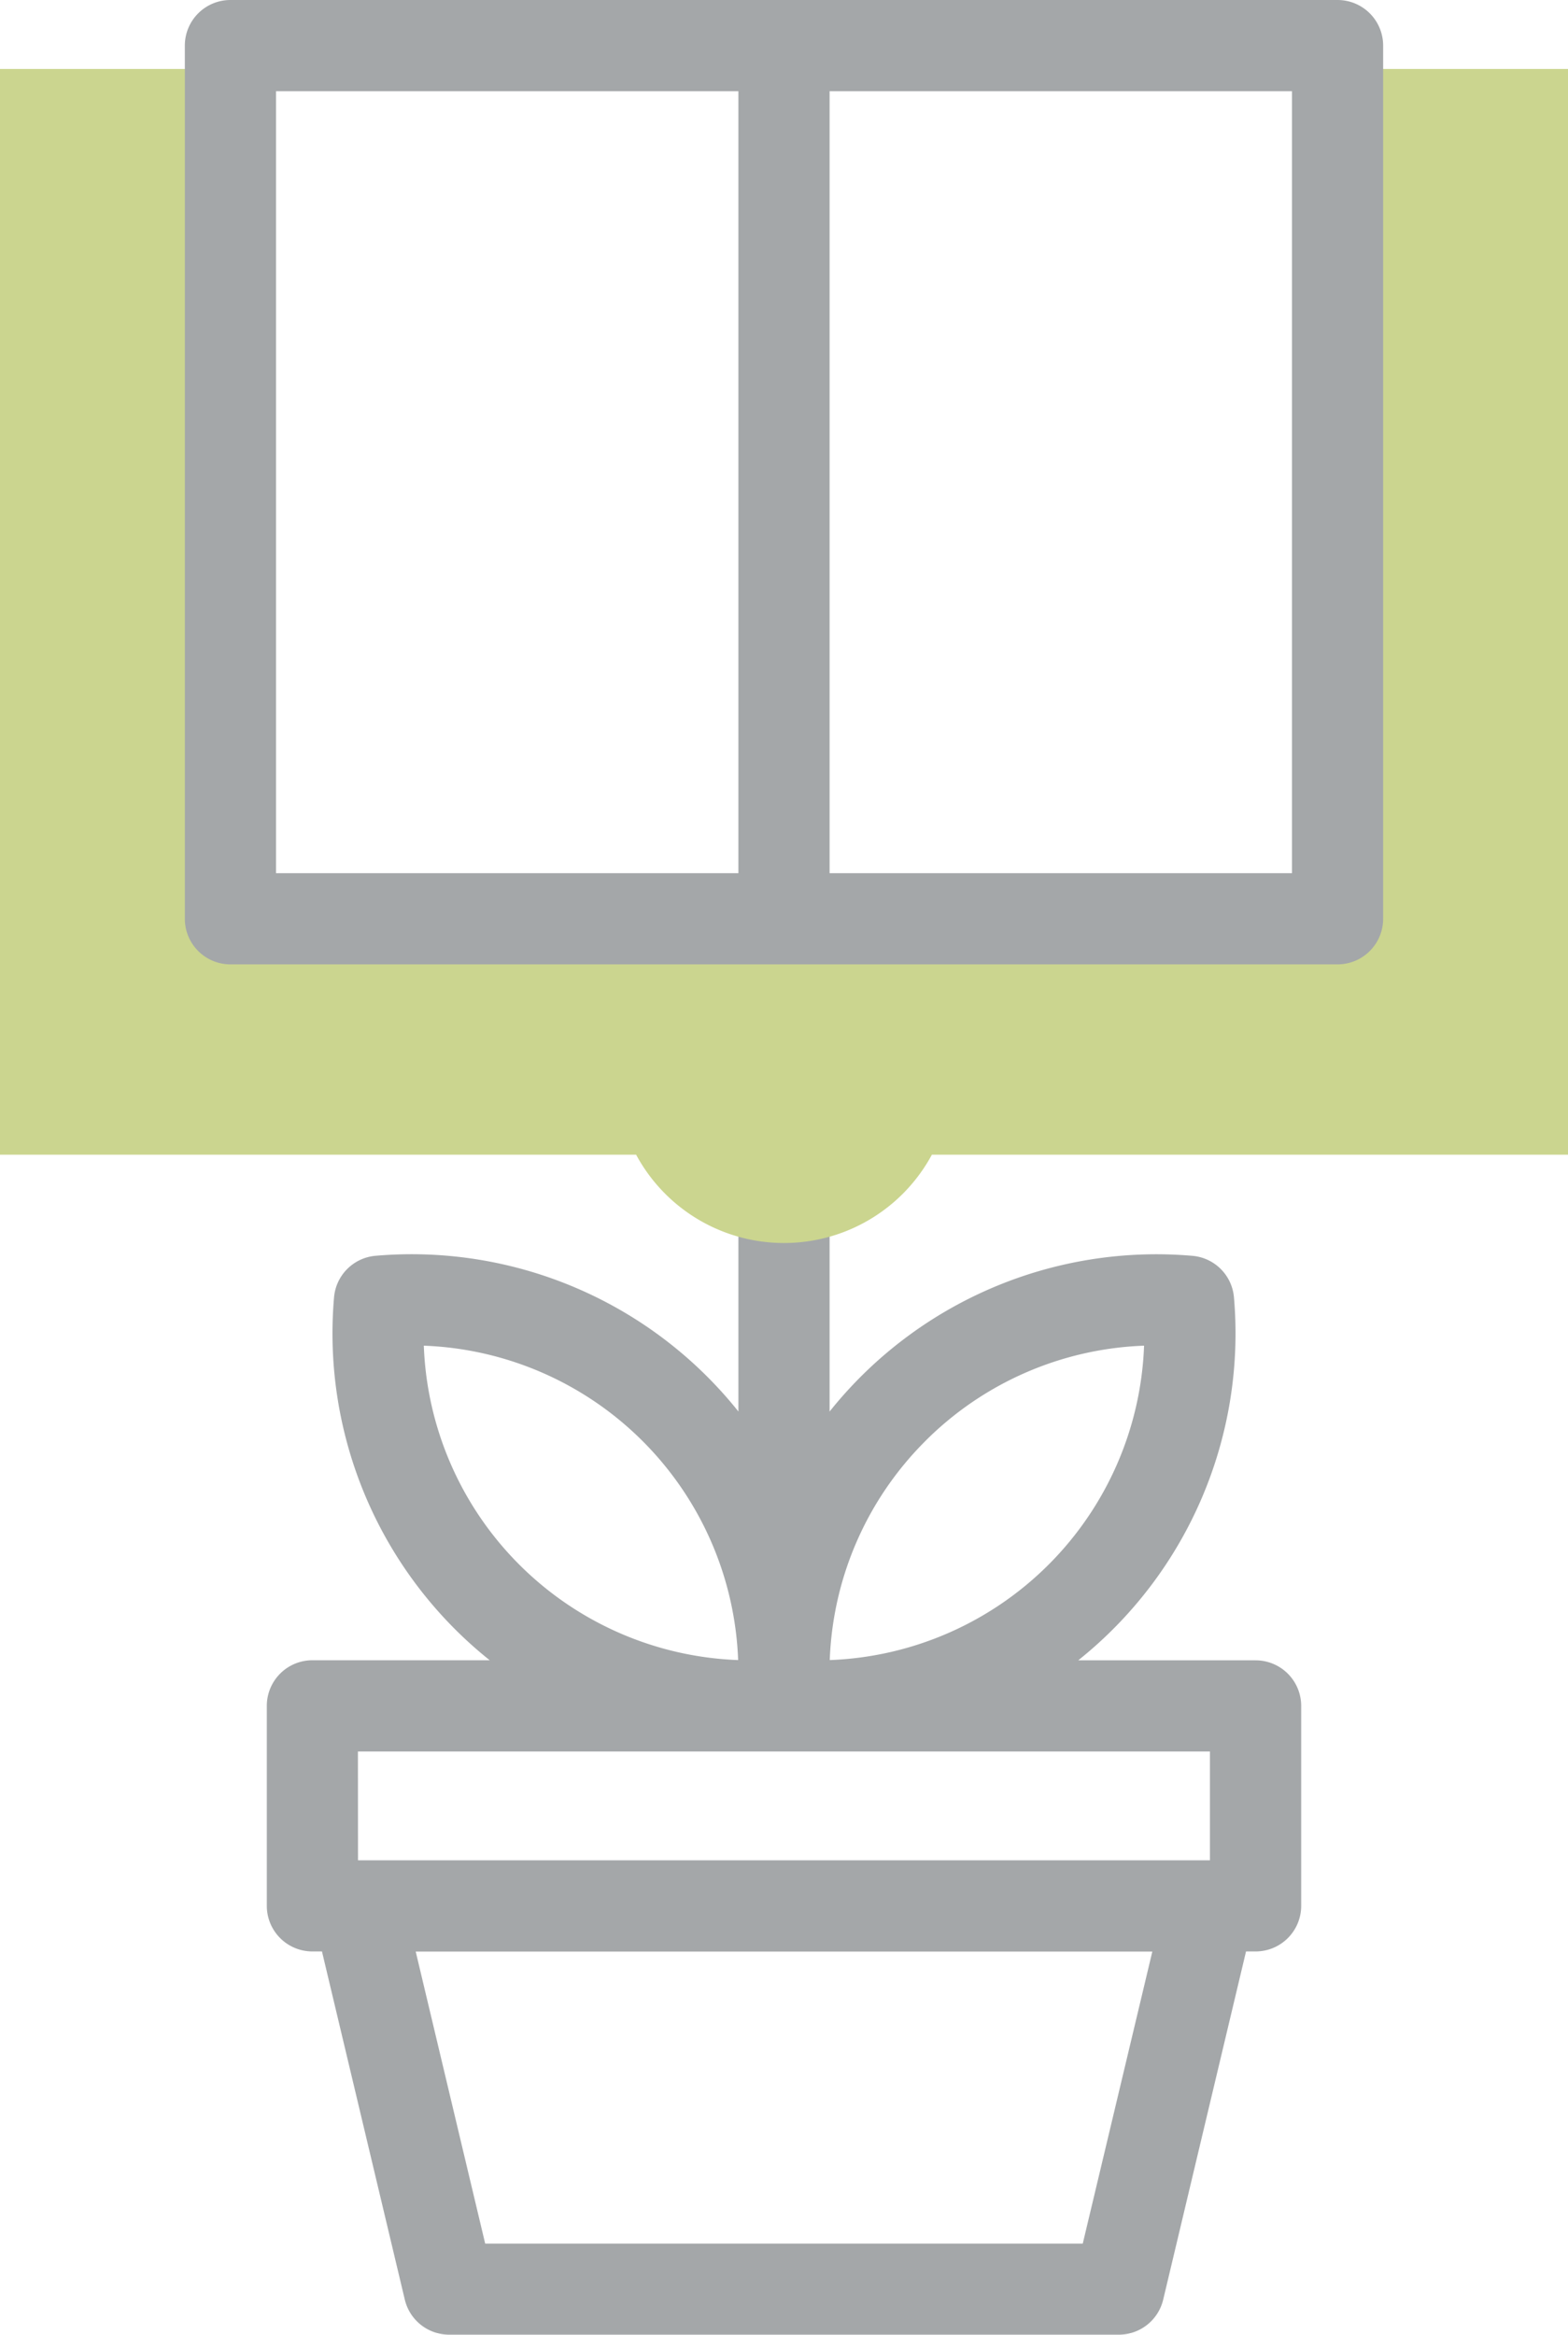
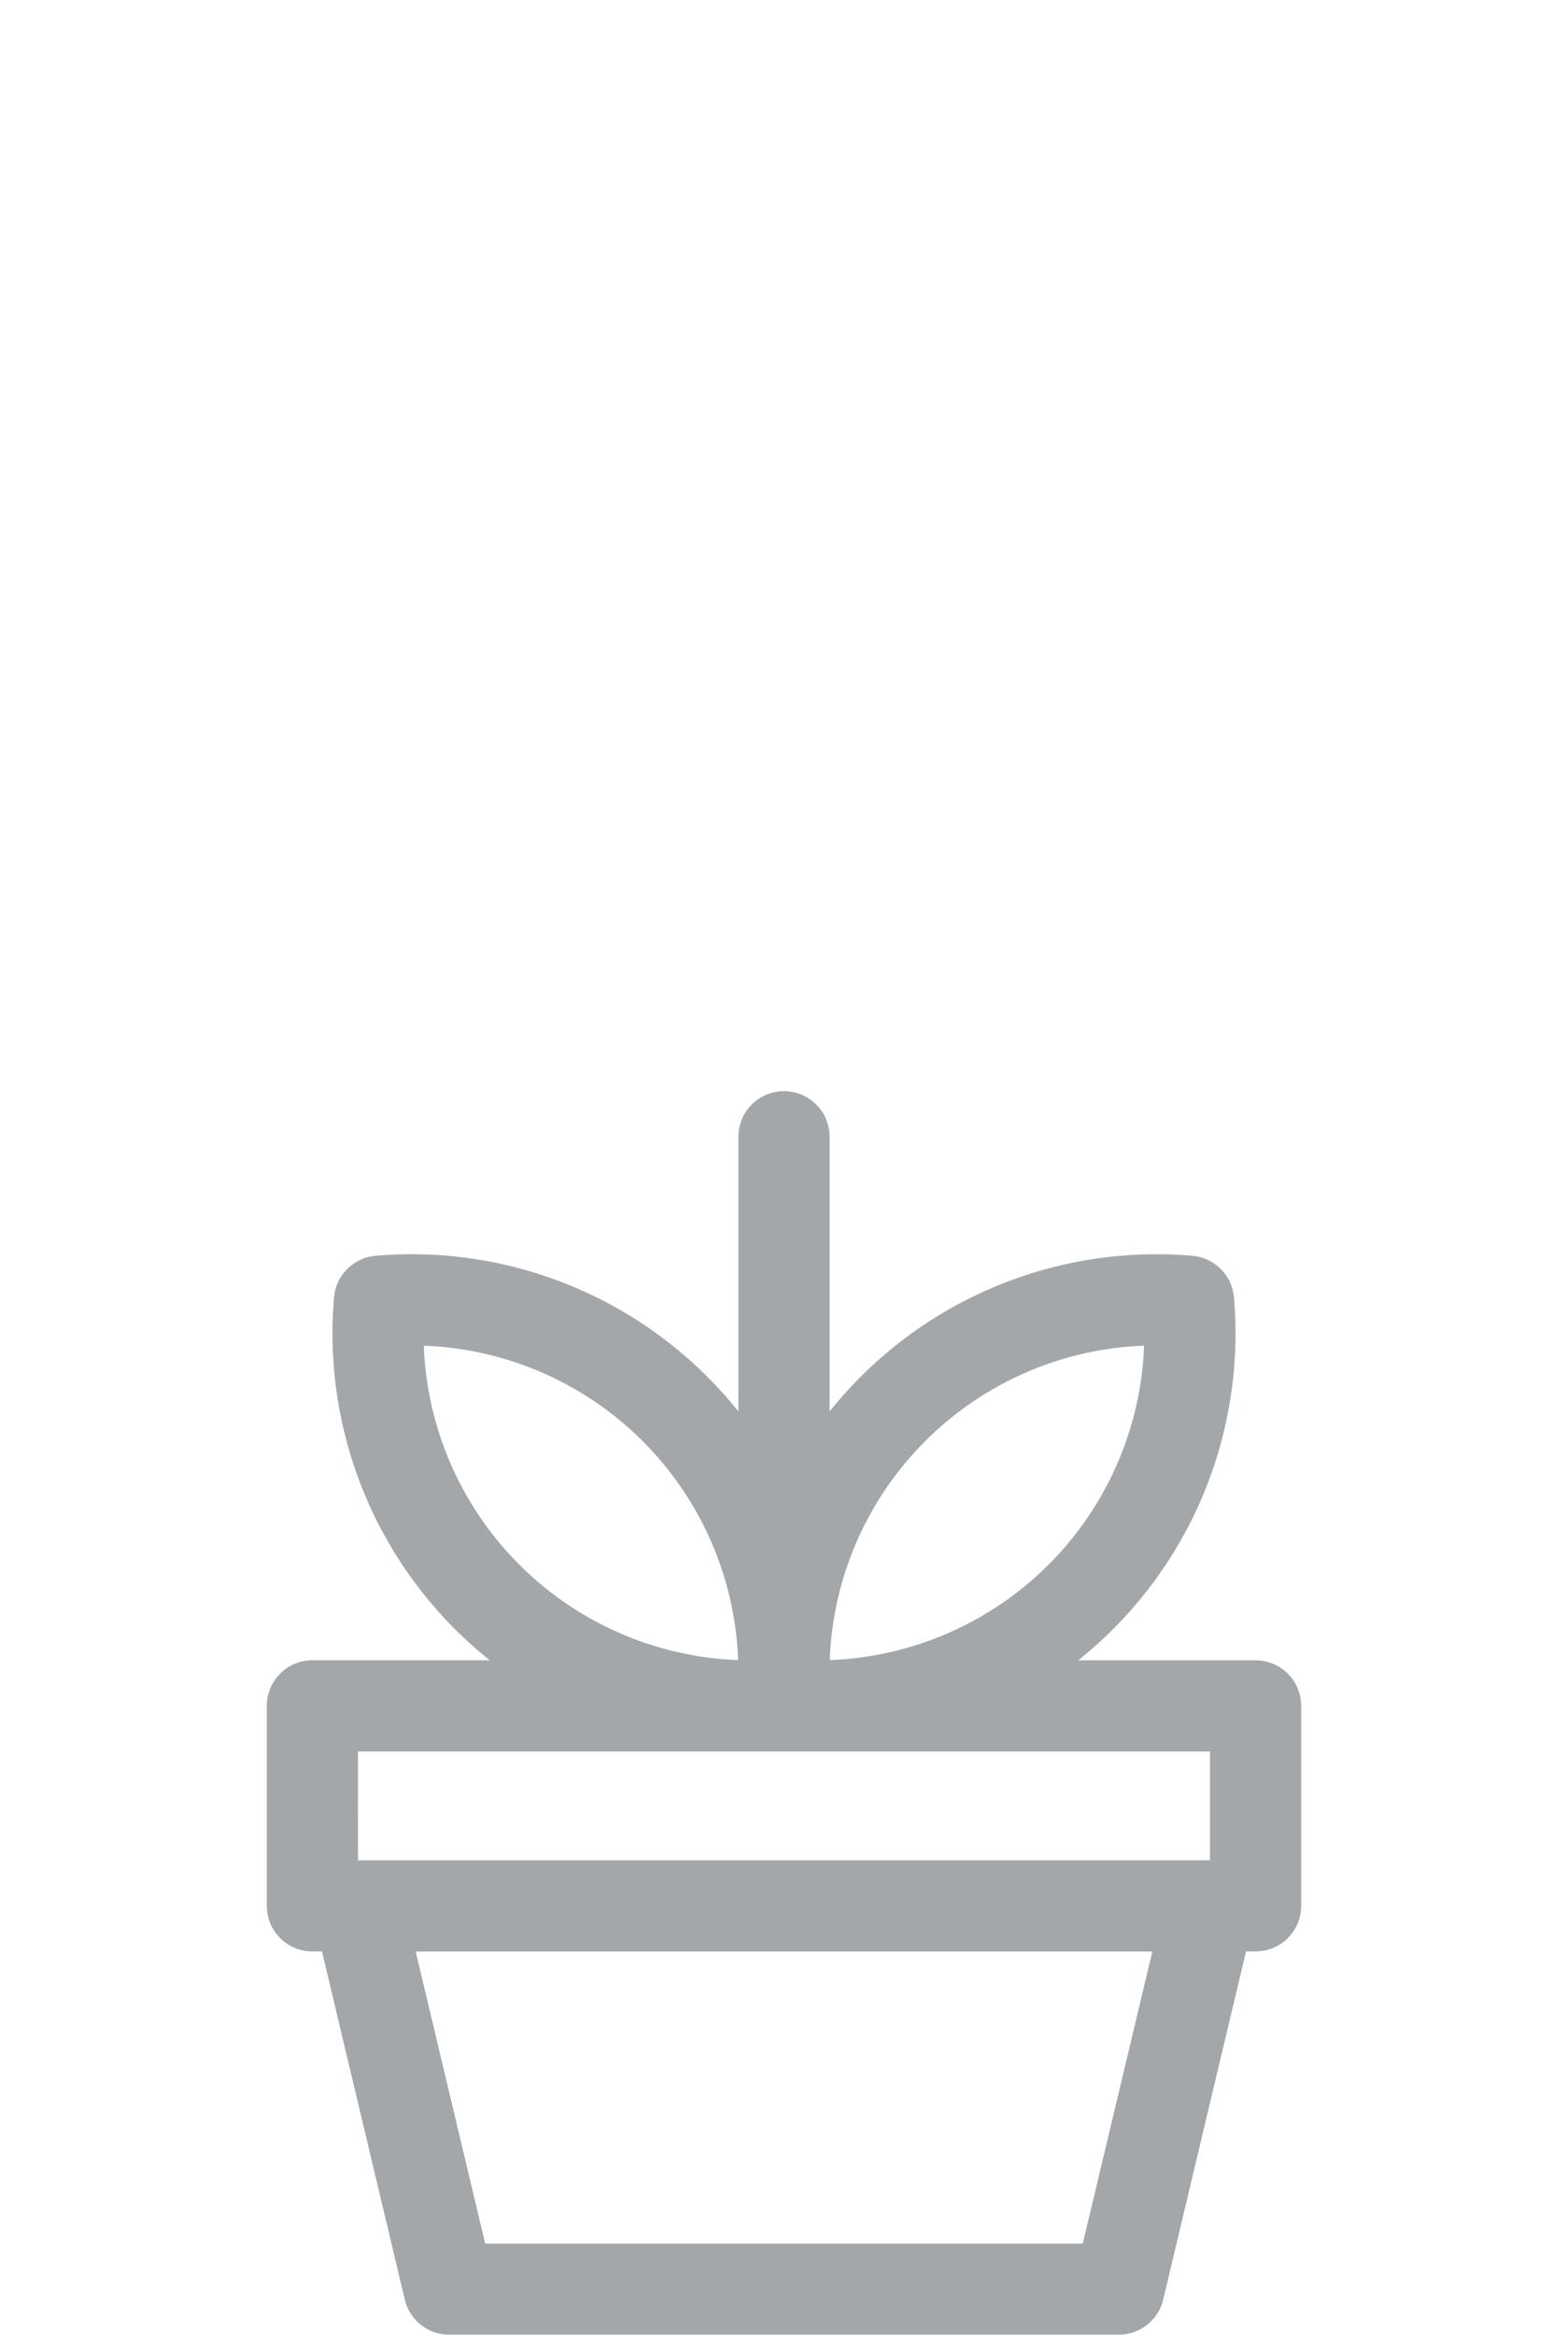
<svg xmlns="http://www.w3.org/2000/svg" width="81.905" height="121.925" viewBox="0 0 81.905 121.925">
  <defs>
    <style>.a{fill:#a4a7a9;}.b{fill:#cbd58f;}</style>
  </defs>
  <path class="a" d="M194.2,269.017H184.94a21.842,21.842,0,0,0,8.132-18.955,2.381,2.381,0,0,0-2.167-2.167,21.842,21.842,0,0,0-18.955,8.132V241.678a2.381,2.381,0,0,0-4.763,0v14.347a21.841,21.841,0,0,0-18.955-8.132,2.382,2.382,0,0,0-2.167,2.167,21.842,21.842,0,0,0,8.132,18.955h-9.263a2.381,2.381,0,0,0-2.381,2.381v10.445a2.381,2.381,0,0,0,2.381,2.381h.5l4.327,18.183a2.382,2.382,0,0,0,2.317,1.83h34.981a2.382,2.382,0,0,0,2.317-1.83l4.327-18.183h.5a2.381,2.381,0,0,0,2.381-2.381V271.4a2.381,2.381,0,0,0-2.381-2.381Zm-17.256-11.444a17.025,17.025,0,0,1,11.433-4.986,17.064,17.064,0,0,1-16.419,16.419A17.026,17.026,0,0,1,176.947,257.572Zm-26.19-4.986a17.064,17.064,0,0,1,16.419,16.419,17.063,17.063,0,0,1-16.419-16.419Zm-3.442,21.193h44.506v5.682H147.316Zm37.862,25.7H153.96l-3.629-15.251h38.477Z" transform="translate(-128.616 -182.312)" />
-   <path class="b" d="M153.9,15.128V59.511H96.065V15.128H84.029v56.7h33.228a8.775,8.775,0,0,0,15.449,0h33.228v-56.7Z" transform="translate(-84.029 -11.526)" />
-   <path class="a" d="M184.786,0H126.954a2.381,2.381,0,0,0-2.381,2.381v45.6a2.381,2.381,0,0,0,2.381,2.381h57.832a2.381,2.381,0,0,0,2.381-2.381V2.381A2.381,2.381,0,0,0,184.786,0ZM129.336,4.763h24.153V45.6H129.336ZM182.405,45.6H158.252V4.763h24.153Z" transform="translate(-114.918)" />
</svg>